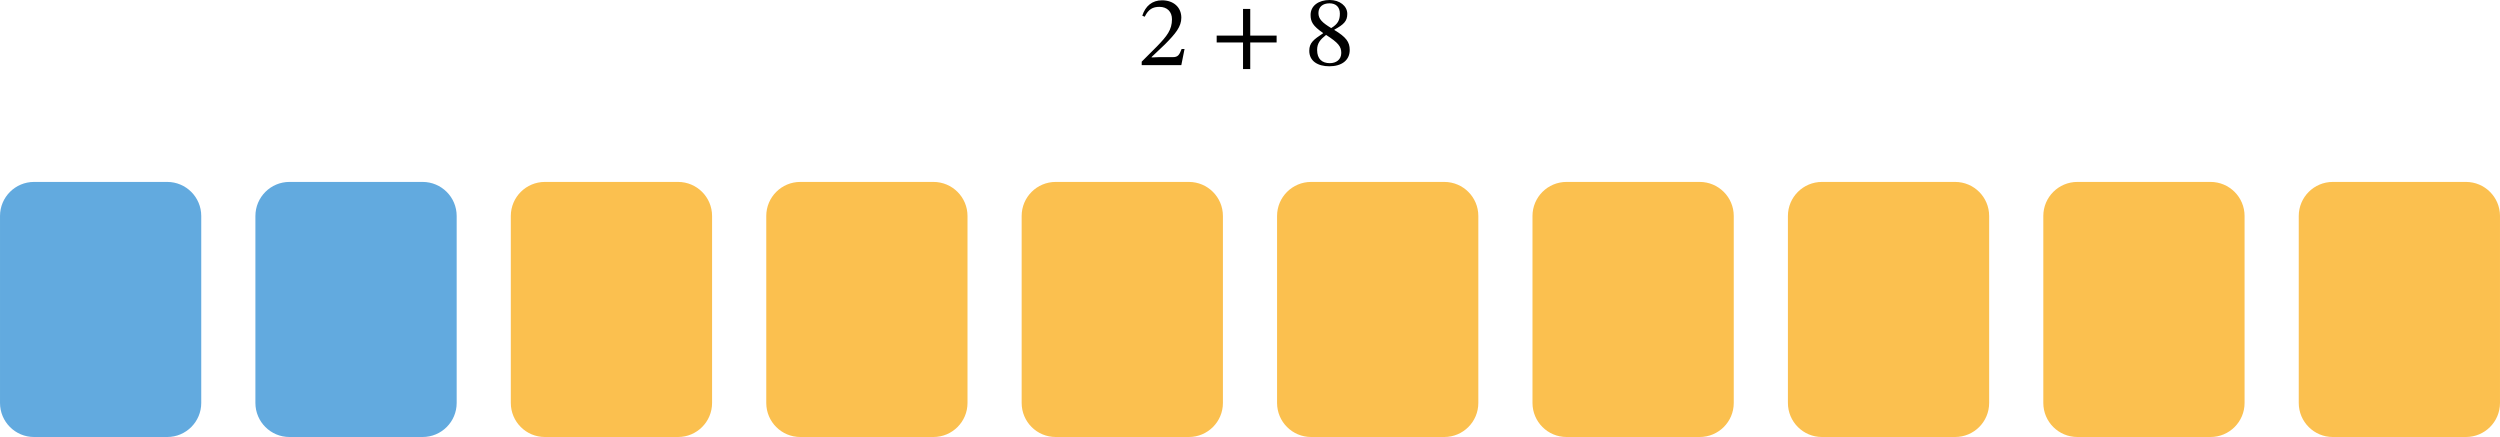
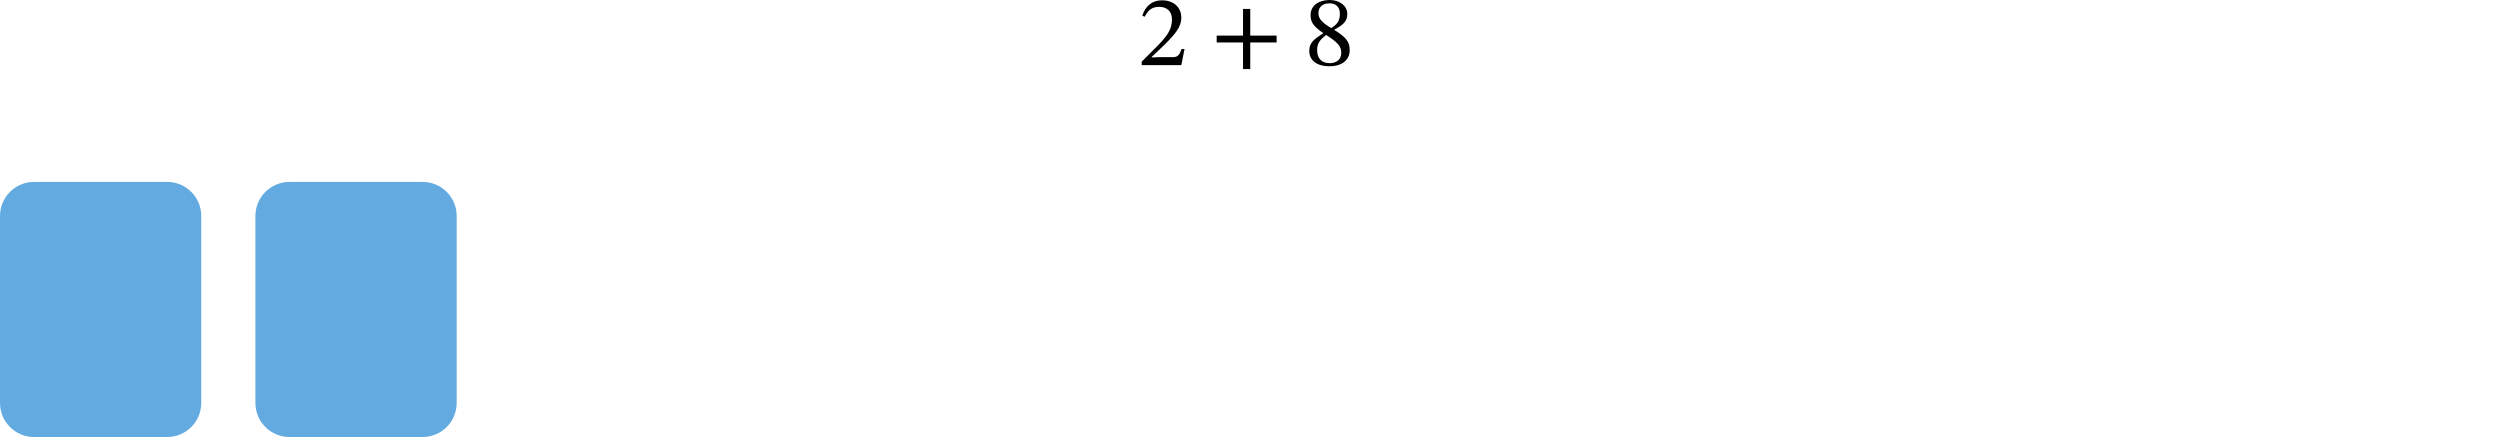
<svg xmlns="http://www.w3.org/2000/svg" xmlns:ns1="http://sodipodi.sourceforge.net/DTD/sodipodi-0.dtd" xmlns:ns2="http://www.inkscape.org/namespaces/inkscape" width="445.682" height="77.906" viewBox="0 0 334.262 58.43" class="displayed_equation" version="1.1" id="svg8" ns1:docname="4.svg">
  <defs id="defs12" />
  <ns1:namedview pagecolor="#ffffff" bordercolor="#666666" borderopacity="1" objecttolerance="10" gridtolerance="10" guidetolerance="10" ns2:pageopacity="0" ns2:pageshadow="2" ns2:window-width="640" ns2:window-height="480" id="namedview10" />
-   <path d="m 329.711,58.43 h -17.805 c -2.512,0 -4.551,-2.039 -4.551,-4.555 V 28.879 c 0,-2.516 2.039,-4.555 4.551,-4.555 h 17.805 c 2.516,0 4.551,2.039 4.551,4.555 V 53.875 c 0,2.516 -2.035,4.555 -4.551,4.555 z m -136.602,0 h -17.805 c -2.516,0 -4.555,-2.039 -4.555,-4.555 V 28.879 c 0,-2.516 2.039,-4.555 4.555,-4.555 h 17.805 c 2.516,0 4.551,2.039 4.551,4.555 V 53.875 c 0,2.516 -2.035,4.555 -4.551,4.555 z m 34.148,0 h -17.805 c -2.512,0 -4.551,-2.039 -4.551,-4.555 V 28.879 c 0,-2.516 2.039,-4.555 4.551,-4.555 h 17.805 c 2.516,0 4.555,2.039 4.555,4.555 V 53.875 c 0,2.516 -2.039,4.555 -4.555,4.555 z m 34.152,0 h -17.801 c -2.52,0 -4.555,-2.039 -4.555,-4.555 V 28.879 c 0,-2.516 2.035,-4.555 4.555,-4.555 h 17.801 c 2.516,0 4.551,2.039 4.551,4.555 V 53.875 c 0,2.516 -2.035,4.555 -4.551,4.555 z m 34.152,0 h -17.805 c -2.516,0 -4.555,-2.039 -4.555,-4.555 V 28.879 c 0,-2.516 2.039,-4.555 4.555,-4.555 h 17.805 c 2.512,0 4.551,2.039 4.551,4.555 V 53.875 c 0,2.516 -2.039,4.555 -4.551,4.555 z m -136.605,0 h -17.805 c -2.516,0 -4.551,-2.039 -4.551,-4.555 V 28.879 c 0,-2.516 2.035,-4.555 4.551,-4.555 h 17.805 c 2.516,0 4.555,2.039 4.555,4.555 V 53.875 c 0,2.516 -2.039,4.555 -4.555,4.555 z m -34.148,0 H 107.004 c -2.516,0 -4.551,-2.039 -4.551,-4.555 V 28.879 c 0,-2.516 2.035,-4.555 4.551,-4.555 h 17.805 c 2.512,0 4.551,2.039 4.551,4.555 V 53.875 c 0,2.516 -2.039,4.555 -4.551,4.555 z m -34.152,0 H 72.852 c -2.516,0 -4.555,-2.039 -4.555,-4.555 V 28.879 c 0,-2.516 2.039,-4.555 4.555,-4.555 h 17.805 c 2.516,0 4.551,2.039 4.551,4.555 V 53.875 c 0,2.516 -2.035,4.555 -4.551,4.555 z m 0,0" fill="#fbc04f" id="path2" />
  <path d="M 56.504,58.43 H 38.699 c -2.512,0 -4.551,-2.039 -4.551,-4.555 V 28.879 c 0,-2.516 2.039,-4.555 4.551,-4.555 h 17.805 c 2.52,0 4.555,2.039 4.555,4.555 V 53.875 c 0,2.516 -2.035,4.555 -4.555,4.555 z m -34.148,0 H 4.551 C 2.035,58.43 0,56.391 0,53.875 V 28.879 c 0,-2.516 2.035,-4.555 4.551,-4.555 h 17.805 c 2.512,0 4.551,2.039 4.551,4.555 V 53.875 c 0,2.516 -2.039,4.555 -4.551,4.555 z m 0,0" fill="#62aadf" id="path4" />
  <path d="m 158.379,6.551 h -0.391 c -0.309,0.805 -0.484,1.09 -1.195,1.09 h -1.867 l -0.945,0.039 v -0.066 l 1.777,-1.684 c 1.426,-1.438 2.191,-2.367 2.191,-3.562 0,-1.414 -1.062,-2.328 -2.582,-2.328 -1.305,0 -2.219,0.754 -2.637,2.059 l 0.324,0.137 c 0.5,-1.012 1.09,-1.32 1.965,-1.32 1.035,0 1.68,0.648 1.68,1.656 0,1.41 -0.672,2.258 -2.004,3.629 l -2.043,2.043 v 0.461 h 5.297 l 0.43,-2.152 m 12.312,-0.875 V 4.762 h -3.527 V 1.195 h -0.965 v 3.566 h -3.523 v 0.914 h 3.523 v 3.562 h 0.965 v -3.562 h 3.527 m 9.773,1.008 c 0,-1.074 -0.484,-1.723 -2.059,-2.676 v -0.039 c 1.254,-0.688 1.734,-1.133 1.734,-2.113 0,-1.062 -1.02,-1.855 -2.352,-1.855 -1.48,0 -2.555,0.766 -2.555,1.992 0,0.914 0.293,1.465 1.668,2.418 v 0.043 c -1.25,0.832 -1.844,1.262 -1.844,2.34 0,1.371 1.129,2.07 2.688,2.07 1.602,0 2.719,-0.766 2.719,-2.18 z m -1.316,-4.855 c 0,0.863 -0.27,1.387 -1.16,1.926 -1.195,-0.727 -1.707,-1.211 -1.707,-2.004 0,-0.82 0.566,-1.305 1.48,-1.305 0.859,0 1.387,0.496 1.387,1.383 z m -1.844,2.84 c 1.629,1.047 2.031,1.547 2.031,2.406 0,0.914 -0.699,1.371 -1.531,1.371 -1.023,0 -1.699,-0.551 -1.699,-1.762 0,-0.926 0.434,-1.398 1.199,-2.016" id="path6" />
</svg>